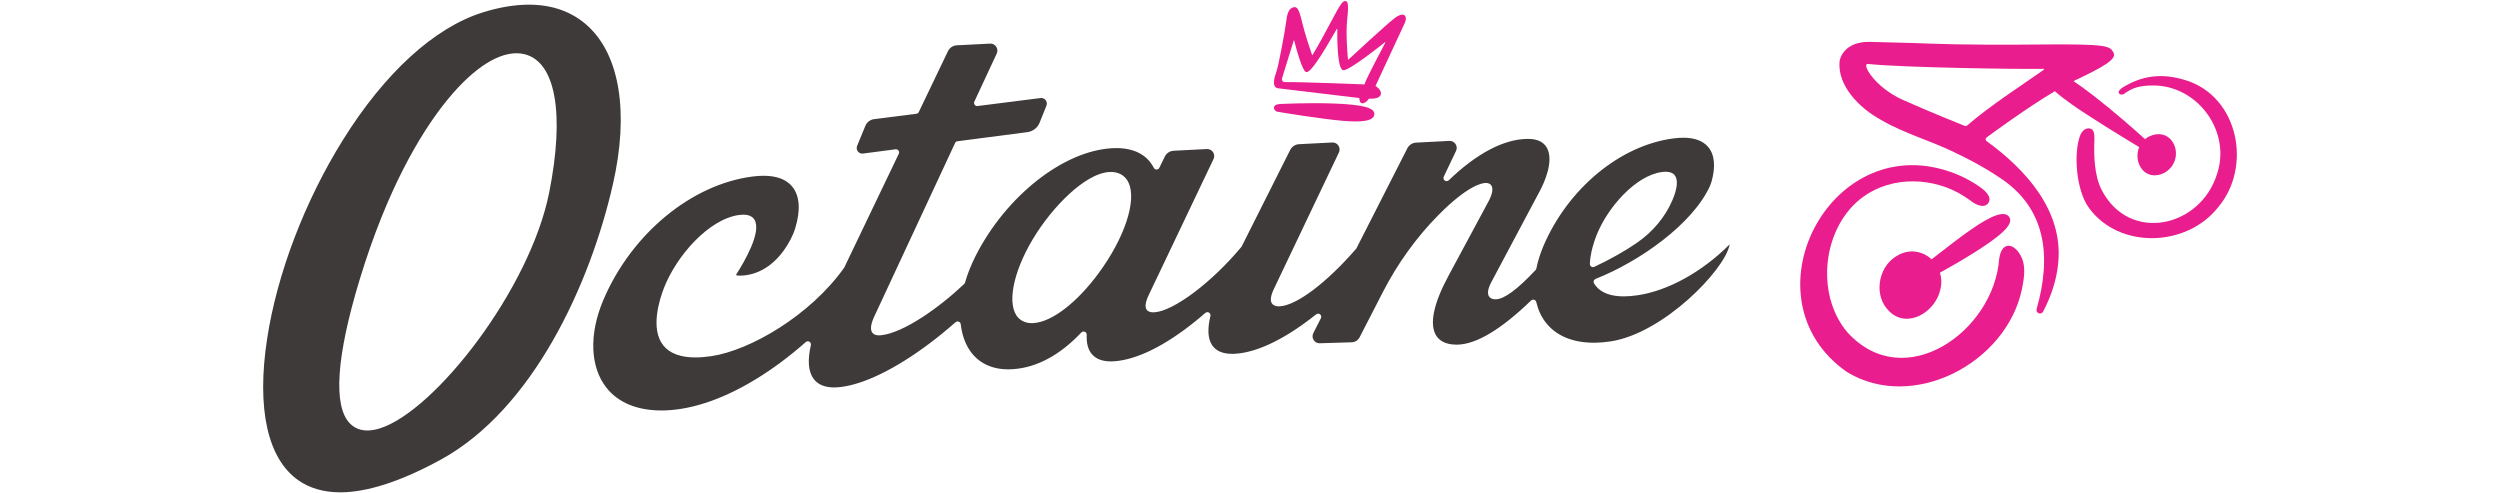
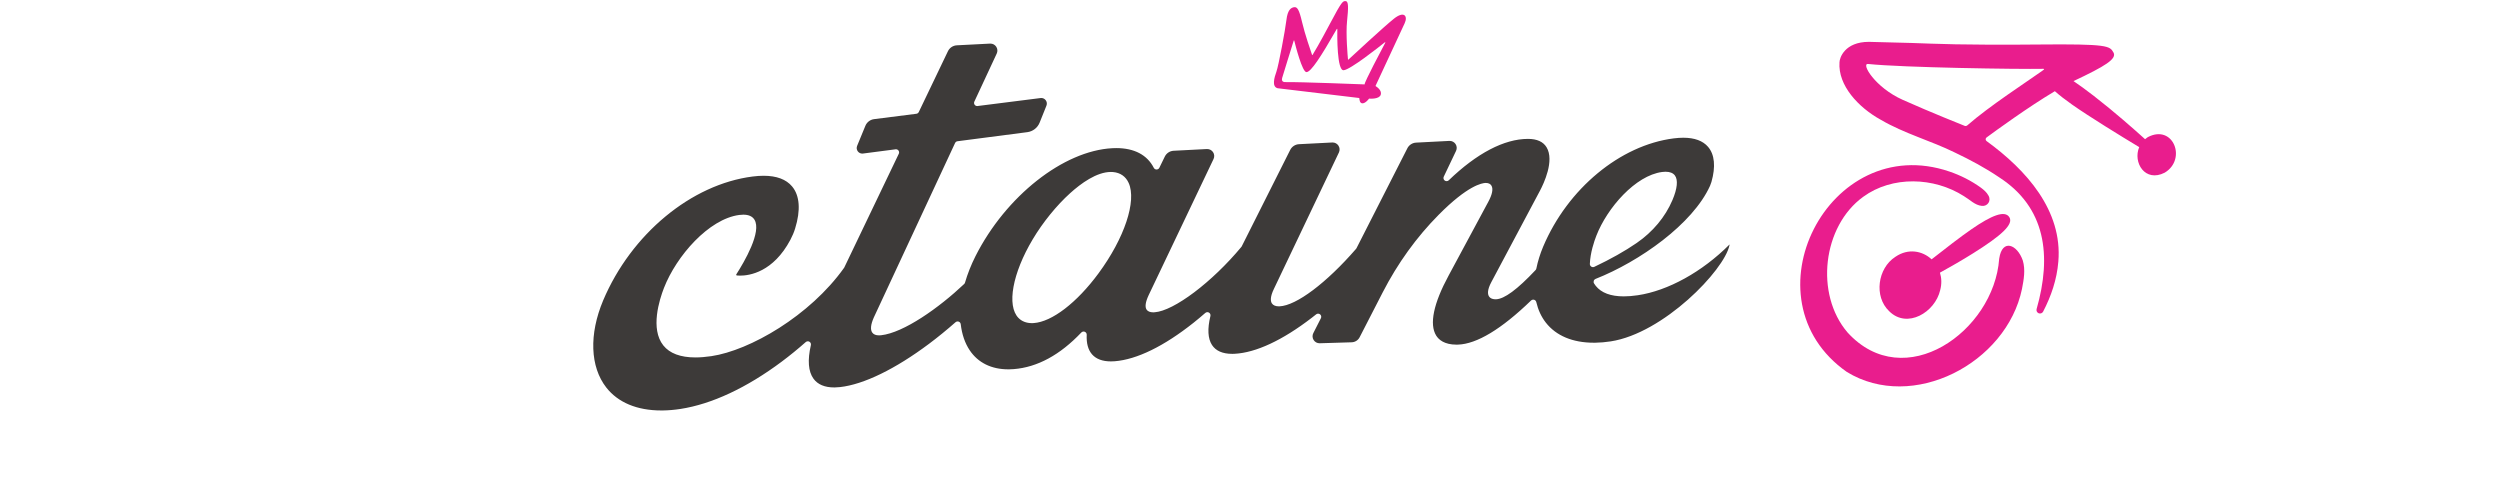
<svg xmlns="http://www.w3.org/2000/svg" width="1140" height="225" viewBox="0 0 1140 225" fill="none">
-   <path d="M996.773 36.626C985.795 33.121 976.504 34.457 967.534 40.136C966.211 41.224 965.66 42.157 966.513 42.808C967.152 43.298 968.058 43.197 968.703 42.721C972.506 39.921 975.906 38.995 981.65 38.975H981.838C1002.2 38.941 1017.53 60.026 1010.95 79.412C1003.33 103.826 970.894 110.969 958.337 86.568C954.843 79.902 954.796 69.82 955.038 64.1C955.072 63.295 955.226 60.187 954.118 59.153C953.009 58.12 950.315 58.046 948.716 61.335C945.384 69.377 946.654 86.89 952.62 94.878C966.486 113.748 996.975 112.633 1011.27 94.751L1011.4 94.596C1027.07 76.204 1020.83 44.103 996.78 36.626H996.773Z" fill="#E91D8D" />
  <path d="M937.026 41.593C939.042 43.392 941.615 45.399 944.833 47.668C952.559 53.112 967.34 62.194 975.482 67.088C972.513 74.055 978.123 83.339 987.112 78.734C997.27 72.639 991.042 56.548 979.507 62.476L979.346 62.57C978.909 62.845 978.519 63.154 978.15 63.469C973.353 59.126 964.108 50.943 954.823 43.768C951.249 41.002 948.165 38.753 945.518 36.974C959.976 30.174 965.398 26.845 963.739 23.925C962.032 20.958 961.427 19.978 929.233 20.3C895.519 20.636 882.425 19.958 871.75 19.595L852.212 19.085C841.167 19.085 838.809 26.442 838.809 28.422C838.07 38.908 847.375 48.97 857.607 54.602C868.384 60.919 880.571 64.201 891.394 69.544C898.482 72.914 905.288 76.566 911.536 80.802C932.867 94.529 935.682 116.506 928.695 140.914C928.473 141.692 928.856 142.525 929.609 142.84C930.375 143.162 931.275 142.847 931.658 142.109C935.333 135.06 937.94 127.428 938.598 119.346C940.594 95.939 923.959 77.492 905.879 64.329C905.322 63.926 905.315 63.1 905.866 62.691C910.004 59.643 924.859 48.809 937.033 41.572L937.026 41.593ZM897.105 57.159C896.695 57.522 896.097 57.569 895.627 57.28C895.627 57.28 880.369 51.219 867.658 45.533C854.947 39.847 848.578 28.899 851.802 29.168C867.705 30.832 920.445 31.604 931.739 31.383C932.713 31.383 931.483 32.141 931.074 32.437C924.698 36.988 907.008 48.46 897.105 57.159Z" fill="#E91D8D" />
  <path d="M911.664 117.848L911.63 118.016C909.232 151.123 868.364 180.088 842.45 151.572C827.502 134.066 831.11 103.167 849.606 89.755C862.915 80.049 881.928 80.754 895.519 89.426C898.382 91.125 900.552 93.575 903.729 93.89C906.37 94.179 908.164 91.487 906.692 89.111C905.94 87.708 904.61 86.56 903.326 85.607C898.953 82.445 894.055 79.955 888.895 78.209C833.837 59.481 794.756 136.449 842.175 169.616C872.126 187.949 914.976 165.696 922.024 131.757C922.85 127.514 923.656 123.01 922.4 118.801C919.867 111.457 913.048 108.678 911.657 117.841L911.664 117.848Z" fill="#E91D8D" />
  <path d="M916.273 99.053C914.217 95.791 908.224 98.147 898.892 104.598C894.169 107.867 886.96 113.405 880.813 118.251C876.62 114.351 870.144 113.136 864.379 117.056L864.225 117.157C856.243 122.326 854.382 135.174 861.457 141.9C869.64 150.09 882.385 142.43 884.723 132.308C885.482 129.475 885.368 126.756 884.622 124.333C889.231 121.796 894.659 118.688 899.839 115.439C912.477 107.511 918.322 102.315 916.266 99.053H916.273Z" fill="#E91D8D" />
-   <path d="M268.09 11.896C261.036 5.418 251.973 2.129 241.142 2.129C234.612 2.129 227.457 3.344 219.885 5.74C197.949 12.688 175.402 33.302 156.396 63.778C138.982 91.696 126.378 124.736 121.816 154.426C116.932 186.224 121.977 209.155 136.019 218.989C141.239 222.647 147.675 224.5 155.146 224.5C167.454 224.5 182.853 219.499 200.919 209.638C243.003 186.667 269.105 129.65 279.505 83.943C286.868 51.581 282.703 25.321 268.083 11.889L268.09 11.896ZM250.468 87.601C241.666 132.086 197.99 187.822 173.017 195.4C171.056 195.998 169.208 196.3 167.528 196.3C164.371 196.3 161.717 195.246 159.641 193.172C151.8 185.338 153.326 162.575 164.048 127.347C176.645 85.957 191.681 61.321 202.075 47.943C213.933 32.685 225.811 24.28 235.512 24.28C236.796 24.28 238.045 24.428 239.234 24.73C253.363 28.261 257.562 51.769 250.468 87.601Z" fill="#3D3A39" />
  <path d="M788.656 111.498C776.227 123.957 760.606 132.596 746.78 134.637C744.502 134.973 742.372 135.147 740.444 135.147C734.498 135.147 730.199 133.536 727.666 130.361C727.384 130.005 727.122 129.629 726.886 129.247C726.665 128.884 726.618 128.448 726.752 128.052C726.886 127.649 727.189 127.334 727.578 127.179C747.559 119.299 771.907 102.181 779.781 84.722C780.029 84.164 780.244 83.574 780.419 82.963C782.408 75.982 781.87 70.444 778.867 66.953C776.502 64.201 772.713 62.805 767.6 62.805C766.25 62.805 764.799 62.905 763.267 63.093C738.805 66.188 714.867 86.024 703.688 112.452C702.283 115.795 701.235 119.164 700.577 122.454C700.523 122.715 700.402 122.957 700.214 123.152C691.87 132.026 685.951 136.382 682.121 136.476H681.947C681.147 136.476 679.689 136.302 678.957 135.107C678.379 134.16 678.097 132.268 680.072 128.596L702.283 86.856C703.909 83.775 708.935 73.256 705.233 67.154C703.694 64.617 700.852 63.335 696.781 63.335H696.707C685.911 63.355 673.441 69.88 660.636 82.211C660.367 82.466 660.018 82.607 659.641 82.607C659.339 82.607 659.05 82.513 658.808 82.338C658.251 81.936 658.056 81.191 658.351 80.566L663.955 68.806C664.445 67.785 664.358 66.611 663.726 65.671C663.135 64.785 662.141 64.254 661.072 64.254C661.019 64.254 660.958 64.254 660.904 64.254L645.754 65.033C644.021 65.12 642.469 66.141 641.717 67.698L618.565 113.183C618.511 113.284 618.444 113.385 618.37 113.472C604.846 129.045 591.154 139.336 583.488 139.685C583.38 139.685 583.266 139.692 583.152 139.692C581.654 139.692 580.565 139.229 579.987 138.356C579.376 137.43 579.047 135.51 580.942 131.65L610.543 69.531C611.033 68.51 610.946 67.336 610.315 66.389C609.717 65.49 608.742 64.973 607.654 64.973C607.6 64.973 607.547 64.973 607.5 64.973L592.349 65.751C590.616 65.839 589.064 66.859 588.305 68.423L566.242 112.317C566.195 112.411 566.134 112.505 566.067 112.586C552.697 128.67 535.323 141.766 526.515 142.397C526.294 142.417 526.079 142.424 525.87 142.424C524.453 142.424 523.418 142.008 522.874 141.229C522.007 139.974 522.31 137.759 523.767 134.637L553.376 72.511C553.866 71.491 553.779 70.316 553.147 69.376C552.556 68.49 551.555 67.96 550.473 67.96H550.326L535.182 68.745C533.442 68.833 531.897 69.86 531.138 71.424L528.672 76.492C528.437 76.982 527.94 77.291 527.389 77.297C526.845 77.297 526.361 76.995 526.119 76.519C523.129 70.638 517.224 67.53 509.027 67.53C508.456 67.53 507.865 67.544 507.28 67.577C484.921 68.712 458.652 89.427 444.812 116.828C442.817 120.796 441.211 124.843 440.042 128.871C439.975 129.113 439.841 129.334 439.652 129.509C428.218 140.343 412.067 151.768 401.754 152.875C401.438 152.909 401.136 152.929 400.847 152.929C399.409 152.929 398.374 152.513 397.776 151.694C396.795 150.358 397.024 148.022 398.462 144.76L435.514 65.214C435.722 64.771 436.139 64.463 436.622 64.402L468.475 60.261C470.987 59.931 473.131 58.273 474.071 55.924L477.182 48.164C477.518 47.318 477.39 46.392 476.832 45.674C476.349 45.05 475.623 44.687 474.844 44.687C474.736 44.687 474.622 44.694 474.508 44.707L445.78 48.345C445.719 48.352 445.659 48.359 445.598 48.359C445.141 48.359 444.711 48.137 444.443 47.775C444.134 47.352 444.08 46.801 444.302 46.332L454.5 24.442C454.991 23.415 454.903 22.24 454.279 21.3C453.674 20.401 452.713 19.884 451.638 19.884C451.578 19.884 451.524 19.884 451.464 19.884L436.313 20.662C434.58 20.75 433.028 21.777 432.269 23.334L418.966 51.084C418.758 51.52 418.342 51.823 417.858 51.883L398.589 54.326C396.816 54.548 395.291 55.716 394.612 57.367L390.843 66.53C390.494 67.376 390.621 68.316 391.179 69.041C391.663 69.672 392.395 70.034 393.181 70.034C393.255 70.034 393.335 70.034 393.403 70.027L393.524 70.014L408.385 68.081C408.445 68.074 408.506 68.067 408.566 68.067C409.023 68.067 409.46 68.289 409.722 68.658C410.031 69.081 410.078 69.638 409.856 70.108L385.018 121.923C384.984 121.997 384.944 122.064 384.897 122.131C369.31 144.042 341.879 159.816 324.364 162.408C321.757 162.79 319.318 162.992 317.108 162.992C310.295 162.992 305.371 161.146 302.468 157.507C296.455 149.982 300.675 136.678 302.764 131.308C308.448 116.714 323.202 99.838 337.115 98.019C337.774 97.932 338.399 97.892 338.97 97.892C341.368 97.892 343.055 98.644 343.995 100.12C347.489 105.618 339.4 119.419 335.758 125.098C335.684 125.212 335.684 125.353 335.758 125.468C335.819 125.562 335.926 125.615 336.081 125.622C336.309 125.649 336.793 125.689 337.485 125.689C341.771 125.689 352.588 124.098 360.422 109.337C361.322 107.632 362.048 105.92 362.565 104.242C365.172 95.831 364.695 89.179 361.181 84.997C358.48 81.781 354.113 80.15 348.208 80.15C346.662 80.15 344.996 80.264 343.243 80.486C315.24 84.03 287.829 106.739 275.037 137C268.554 152.419 269.084 167.254 276.455 176.692C281.809 183.546 290.483 187.171 301.528 187.171C301.763 187.171 301.998 187.171 302.233 187.171C304.813 187.137 307.541 186.902 310.322 186.473C324.565 184.277 340.528 176.82 356.478 164.898C360.153 162.152 363.835 159.152 367.422 155.983C367.684 155.755 368.02 155.628 368.37 155.628C368.625 155.628 368.88 155.695 369.102 155.829C369.64 156.145 369.902 156.769 369.76 157.373C368.175 164.26 368.578 169.416 370.956 172.685C372.878 175.329 376.049 176.672 380.382 176.672H380.624C381.404 176.659 382.237 176.605 383.09 176.511C393.866 175.296 408.271 168.281 423.642 156.776C427.66 153.768 431.725 150.452 435.729 146.928C435.991 146.7 436.327 146.572 436.676 146.572C436.851 146.572 437.026 146.606 437.187 146.666C437.684 146.854 438.033 147.304 438.094 147.834C438.638 152.5 440.022 156.507 442.206 159.756C446.015 165.421 452.088 168.415 459.774 168.415H460.184C460.863 168.402 461.561 168.368 462.274 168.315C473.016 167.476 483.383 161.857 493.084 151.62C493.353 151.338 493.729 151.17 494.119 151.17C494.314 151.17 494.502 151.211 494.677 151.285C495.221 151.52 495.57 152.077 495.543 152.667C495.355 156.527 496.175 159.528 497.975 161.589C499.843 163.716 502.732 164.797 506.568 164.797C507.126 164.797 507.717 164.777 508.322 164.73C518.366 163.945 530.782 157.883 544.232 147.197C545.945 145.834 547.759 144.317 549.627 142.692C549.889 142.464 550.218 142.343 550.567 142.343C550.829 142.343 551.085 142.417 551.306 142.551C551.837 142.874 552.099 143.498 551.951 144.109C550.527 149.955 550.769 154.399 552.664 157.313C554.41 159.998 557.508 161.354 561.861 161.354H562.123C562.412 161.354 562.701 161.34 562.997 161.327C572.698 160.823 584.845 155.158 598.134 144.934C598.813 144.411 599.491 143.88 600.17 143.337C600.418 143.135 600.741 143.028 601.063 143.028C601.386 143.028 601.708 143.142 601.964 143.35C602.481 143.773 602.635 144.511 602.333 145.102L598.873 151.902C598.356 152.916 598.409 154.09 599.021 155.05C599.619 155.99 600.613 156.527 601.735 156.527L616.361 156.084C617.9 156.037 619.29 155.158 619.989 153.795L630.517 133.315C637.343 120.044 645.936 108.135 656.061 97.919C669.276 84.581 675.786 83.453 677.472 83.419C678.742 83.426 679.602 83.822 680.092 84.641C680.979 86.111 680.482 88.675 678.648 92.052L660.569 125.656C653.669 138.396 651.707 147.848 654.885 153.003C656.054 154.903 658.62 157.158 664.176 157.158H664.432L664.815 157.145C673.408 156.876 684.627 150.11 698.158 137.034C698.427 136.772 698.776 136.631 699.153 136.631C699.287 136.631 699.421 136.651 699.556 136.691C700.046 136.839 700.429 137.235 700.543 137.738C701.383 141.343 702.854 144.498 704.904 147.123C709.586 153.11 717.151 156.279 726.779 156.279C726.792 156.279 727.216 156.279 727.424 156.279C729.688 156.245 732.066 156.044 734.492 155.668C758.517 151.969 786.257 123.299 788.636 111.841C788.683 111.619 788.71 111.552 788.649 111.492C788.649 111.492 788.636 111.478 788.616 111.492L788.656 111.498ZM500.918 124.655C491.022 138.074 479.688 146.76 471.343 147.324C471.068 147.344 470.799 147.351 470.537 147.351C468.045 147.351 465.922 146.525 464.41 144.968C458.988 139.383 461.669 124.642 470.927 109.115C475.542 101.376 481.77 93.703 487.998 88.078C492.883 83.668 500.065 78.412 506.568 78.412C506.891 78.412 507.207 78.425 507.522 78.452C510.855 78.734 513.327 80.452 514.671 83.419C518.406 91.662 512.749 108.619 500.911 124.662L500.918 124.655ZM725.61 121.574C725.193 121.299 724.951 120.822 724.972 120.326C725.173 115.251 726.913 110.102 727.934 107.491C732.899 94.75 745.772 80.016 757.926 78.425C758.429 78.358 758.92 78.324 759.377 78.318H759.525C761.473 78.318 762.891 78.882 763.737 79.996C765.262 82.003 764.872 86.004 762.629 91.253C759.343 98.966 753.693 105.732 746.289 110.827C740.915 114.526 734.431 118.171 727.001 121.682C726.806 121.776 726.604 121.816 726.389 121.816C726.107 121.816 725.838 121.735 725.603 121.581L725.61 121.574Z" fill="#3D3A39" />
  <path d="M635.623 8.539C631.229 12.023 616.569 25.61 614.863 27.194C614.796 27.254 614.688 27.214 614.682 27.12C614.527 25.502 613.647 15.554 614.252 9.701C614.917 3.317 614.93 0.625 613.654 0.518C612.377 0.417 611.954 0.403 606.498 10.748C601.722 19.803 599.088 24.133 598.51 25.066C598.463 25.146 598.342 25.133 598.309 25.046C597.805 23.602 594.963 15.38 593.747 10.097C592.403 4.29 591.53 3.042 590.072 3.283C588.607 3.525 587.136 4.606 586.612 9.09C586.095 13.581 583.031 29.926 582.05 32.671C581.062 35.417 579.853 39.545 582.608 40.237L619.761 44.687C619.821 44.694 619.861 44.741 619.861 44.794C619.875 45.251 620.003 47.171 621.313 47.124C622.67 47.077 624.02 45.331 624.255 45.016C624.282 44.983 624.309 44.969 624.349 44.969C624.894 45.009 628.938 45.258 629.617 43.21C630.268 41.23 627.796 39.579 627.299 39.277C627.252 39.243 627.232 39.183 627.258 39.129C628.038 37.444 638.989 13.856 640.507 10.647C642.079 7.318 640.299 4.82 635.63 8.526L635.623 8.539ZM622.253 38.485C622.253 38.485 592.658 37.317 586.095 37.437C586.095 37.437 584.079 37.612 584.664 35.544C585.188 33.685 589.185 20.944 589.944 18.501C589.978 18.387 590.146 18.393 590.173 18.508C590.764 20.897 593.841 32.92 595.742 32.886C597.818 32.853 602.252 25.992 609.569 13.225C609.636 13.104 609.824 13.144 609.817 13.285C609.764 16.373 609.643 32.262 612.7 32.027C615.73 31.799 628.77 21.468 631.498 19.28C631.612 19.192 631.767 19.32 631.699 19.441C630.047 22.555 622.173 37.424 622.253 38.471V38.485Z" fill="#E91D8D" />
-   <path d="M584.019 47.419C584.019 47.419 596.777 46.734 608.769 47.224C620.762 47.714 626.902 48.996 626.721 52.064C626.533 55.132 621.393 55.877 612.303 55.098C603.213 54.326 583.83 51.238 582.372 50.916C580.915 50.594 579.376 47.607 584.019 47.419Z" fill="#E91D8D" />
</svg>